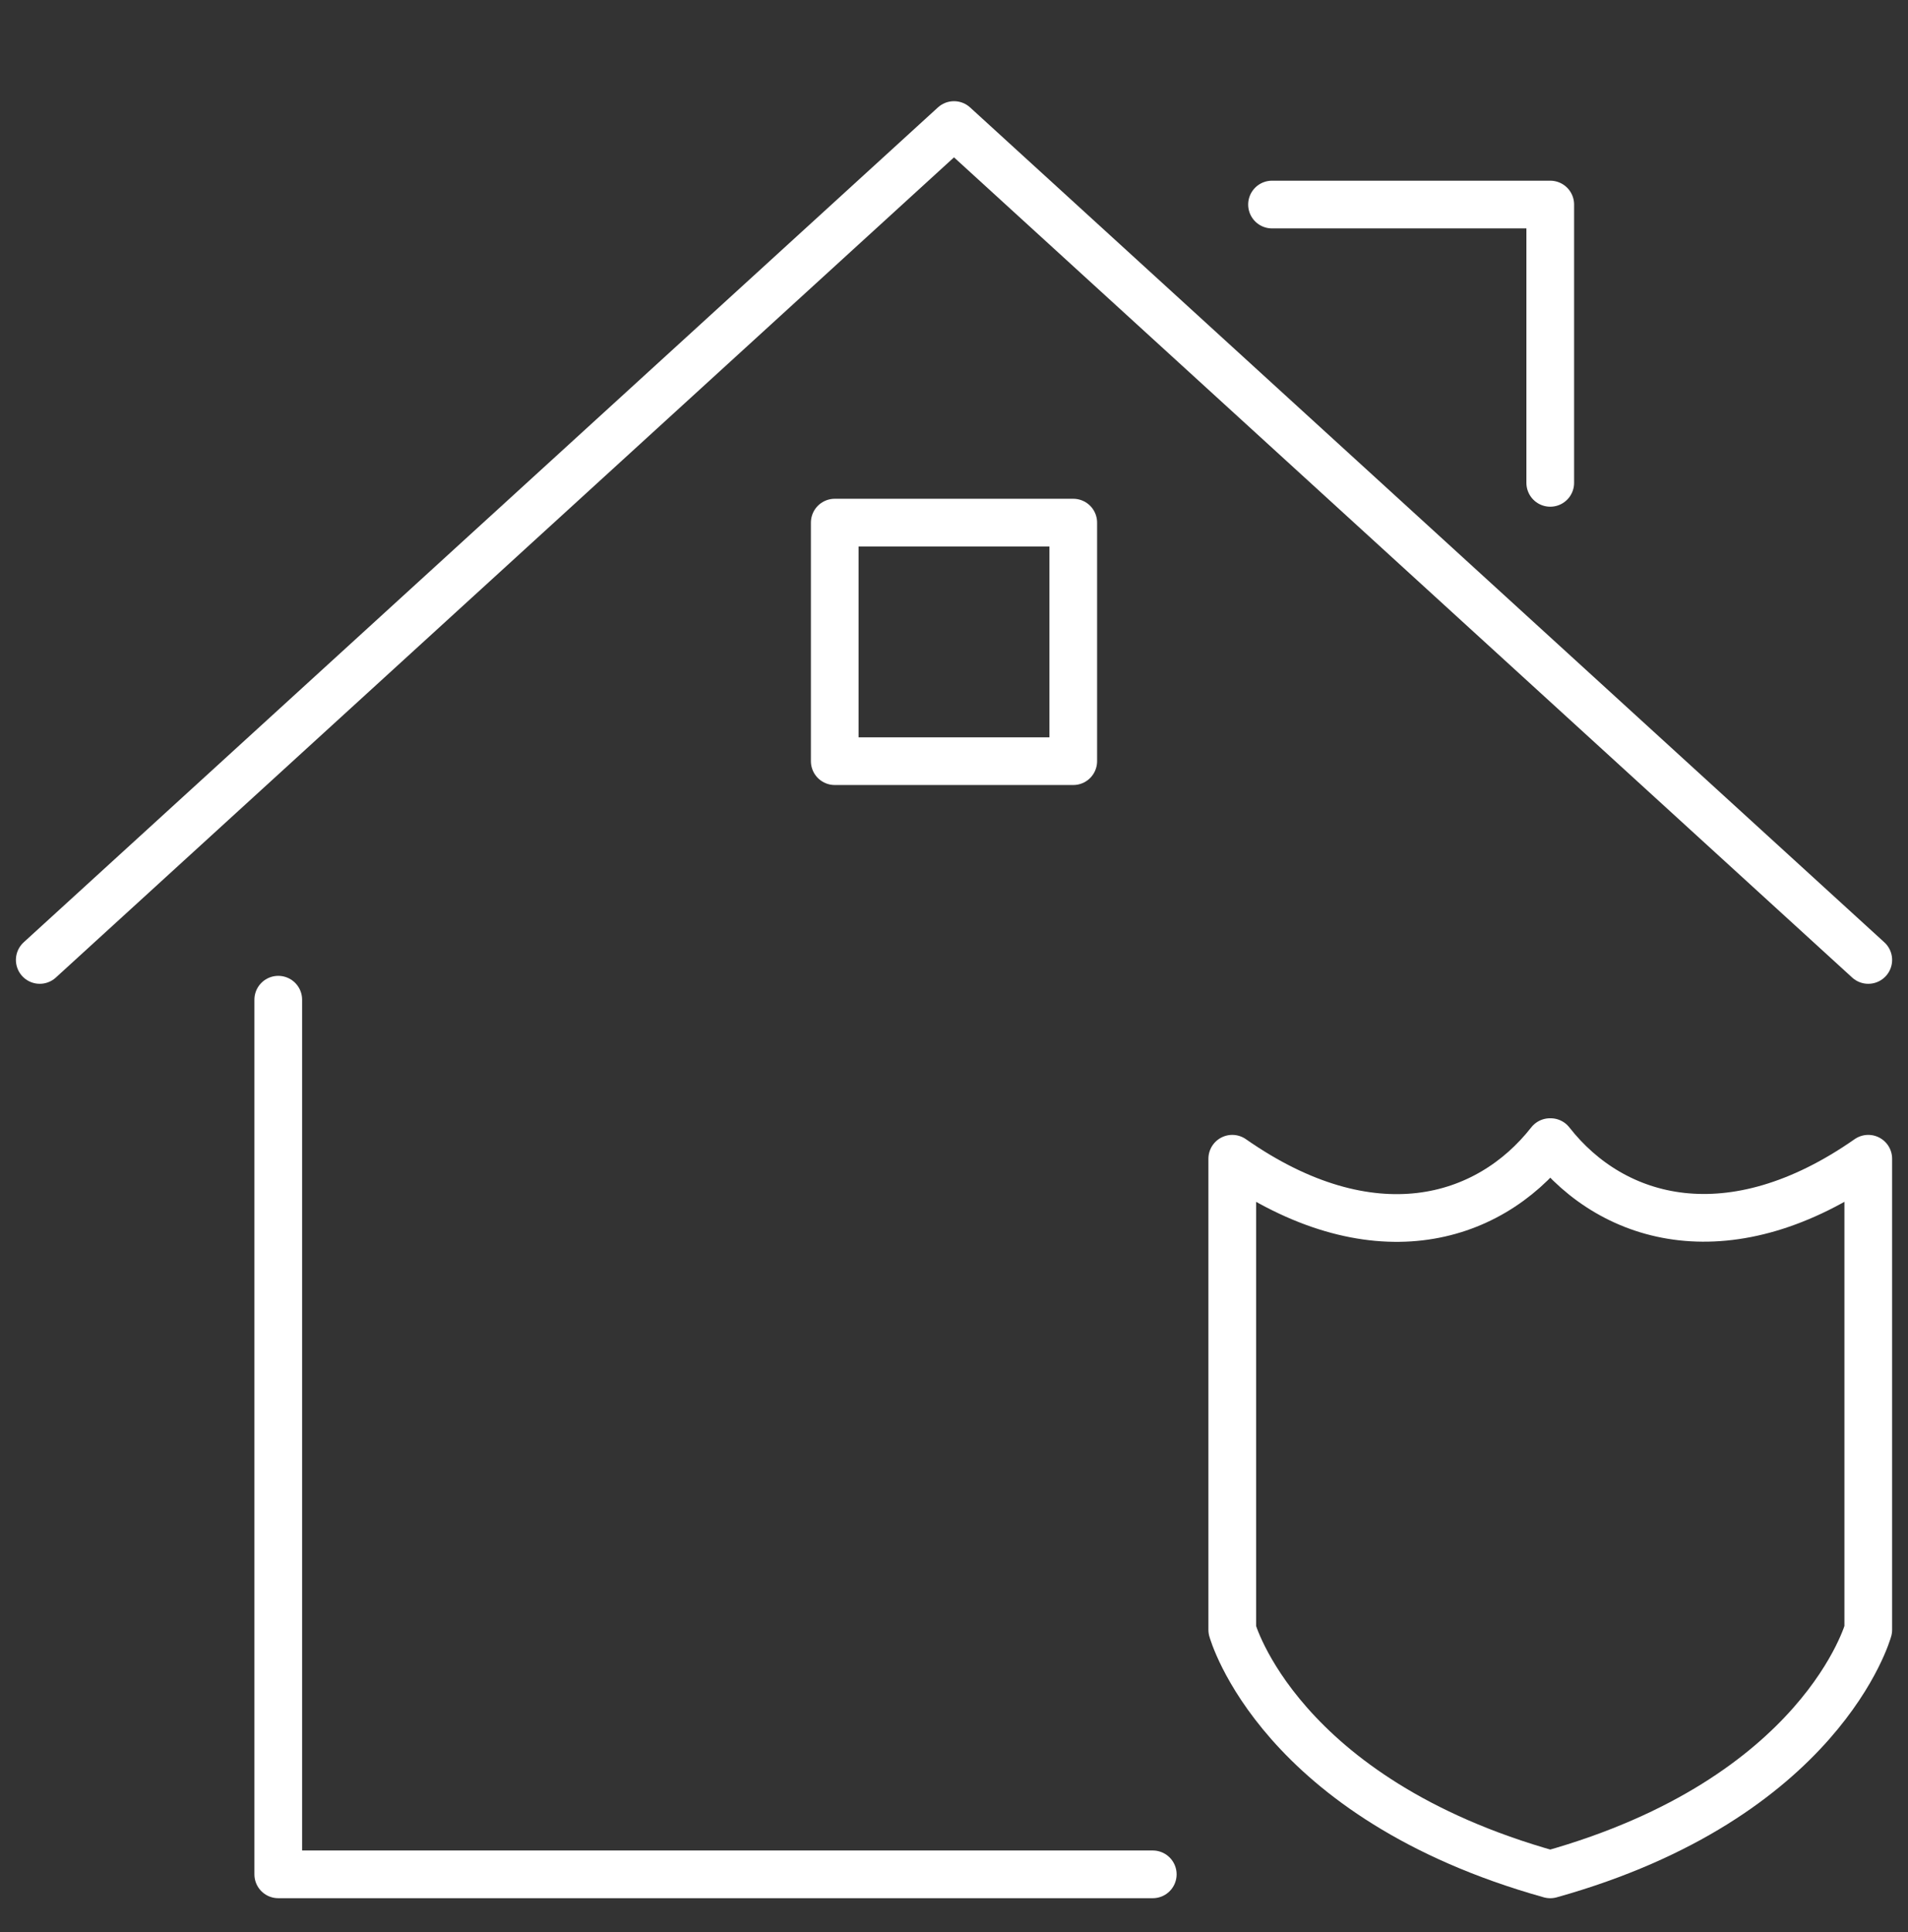
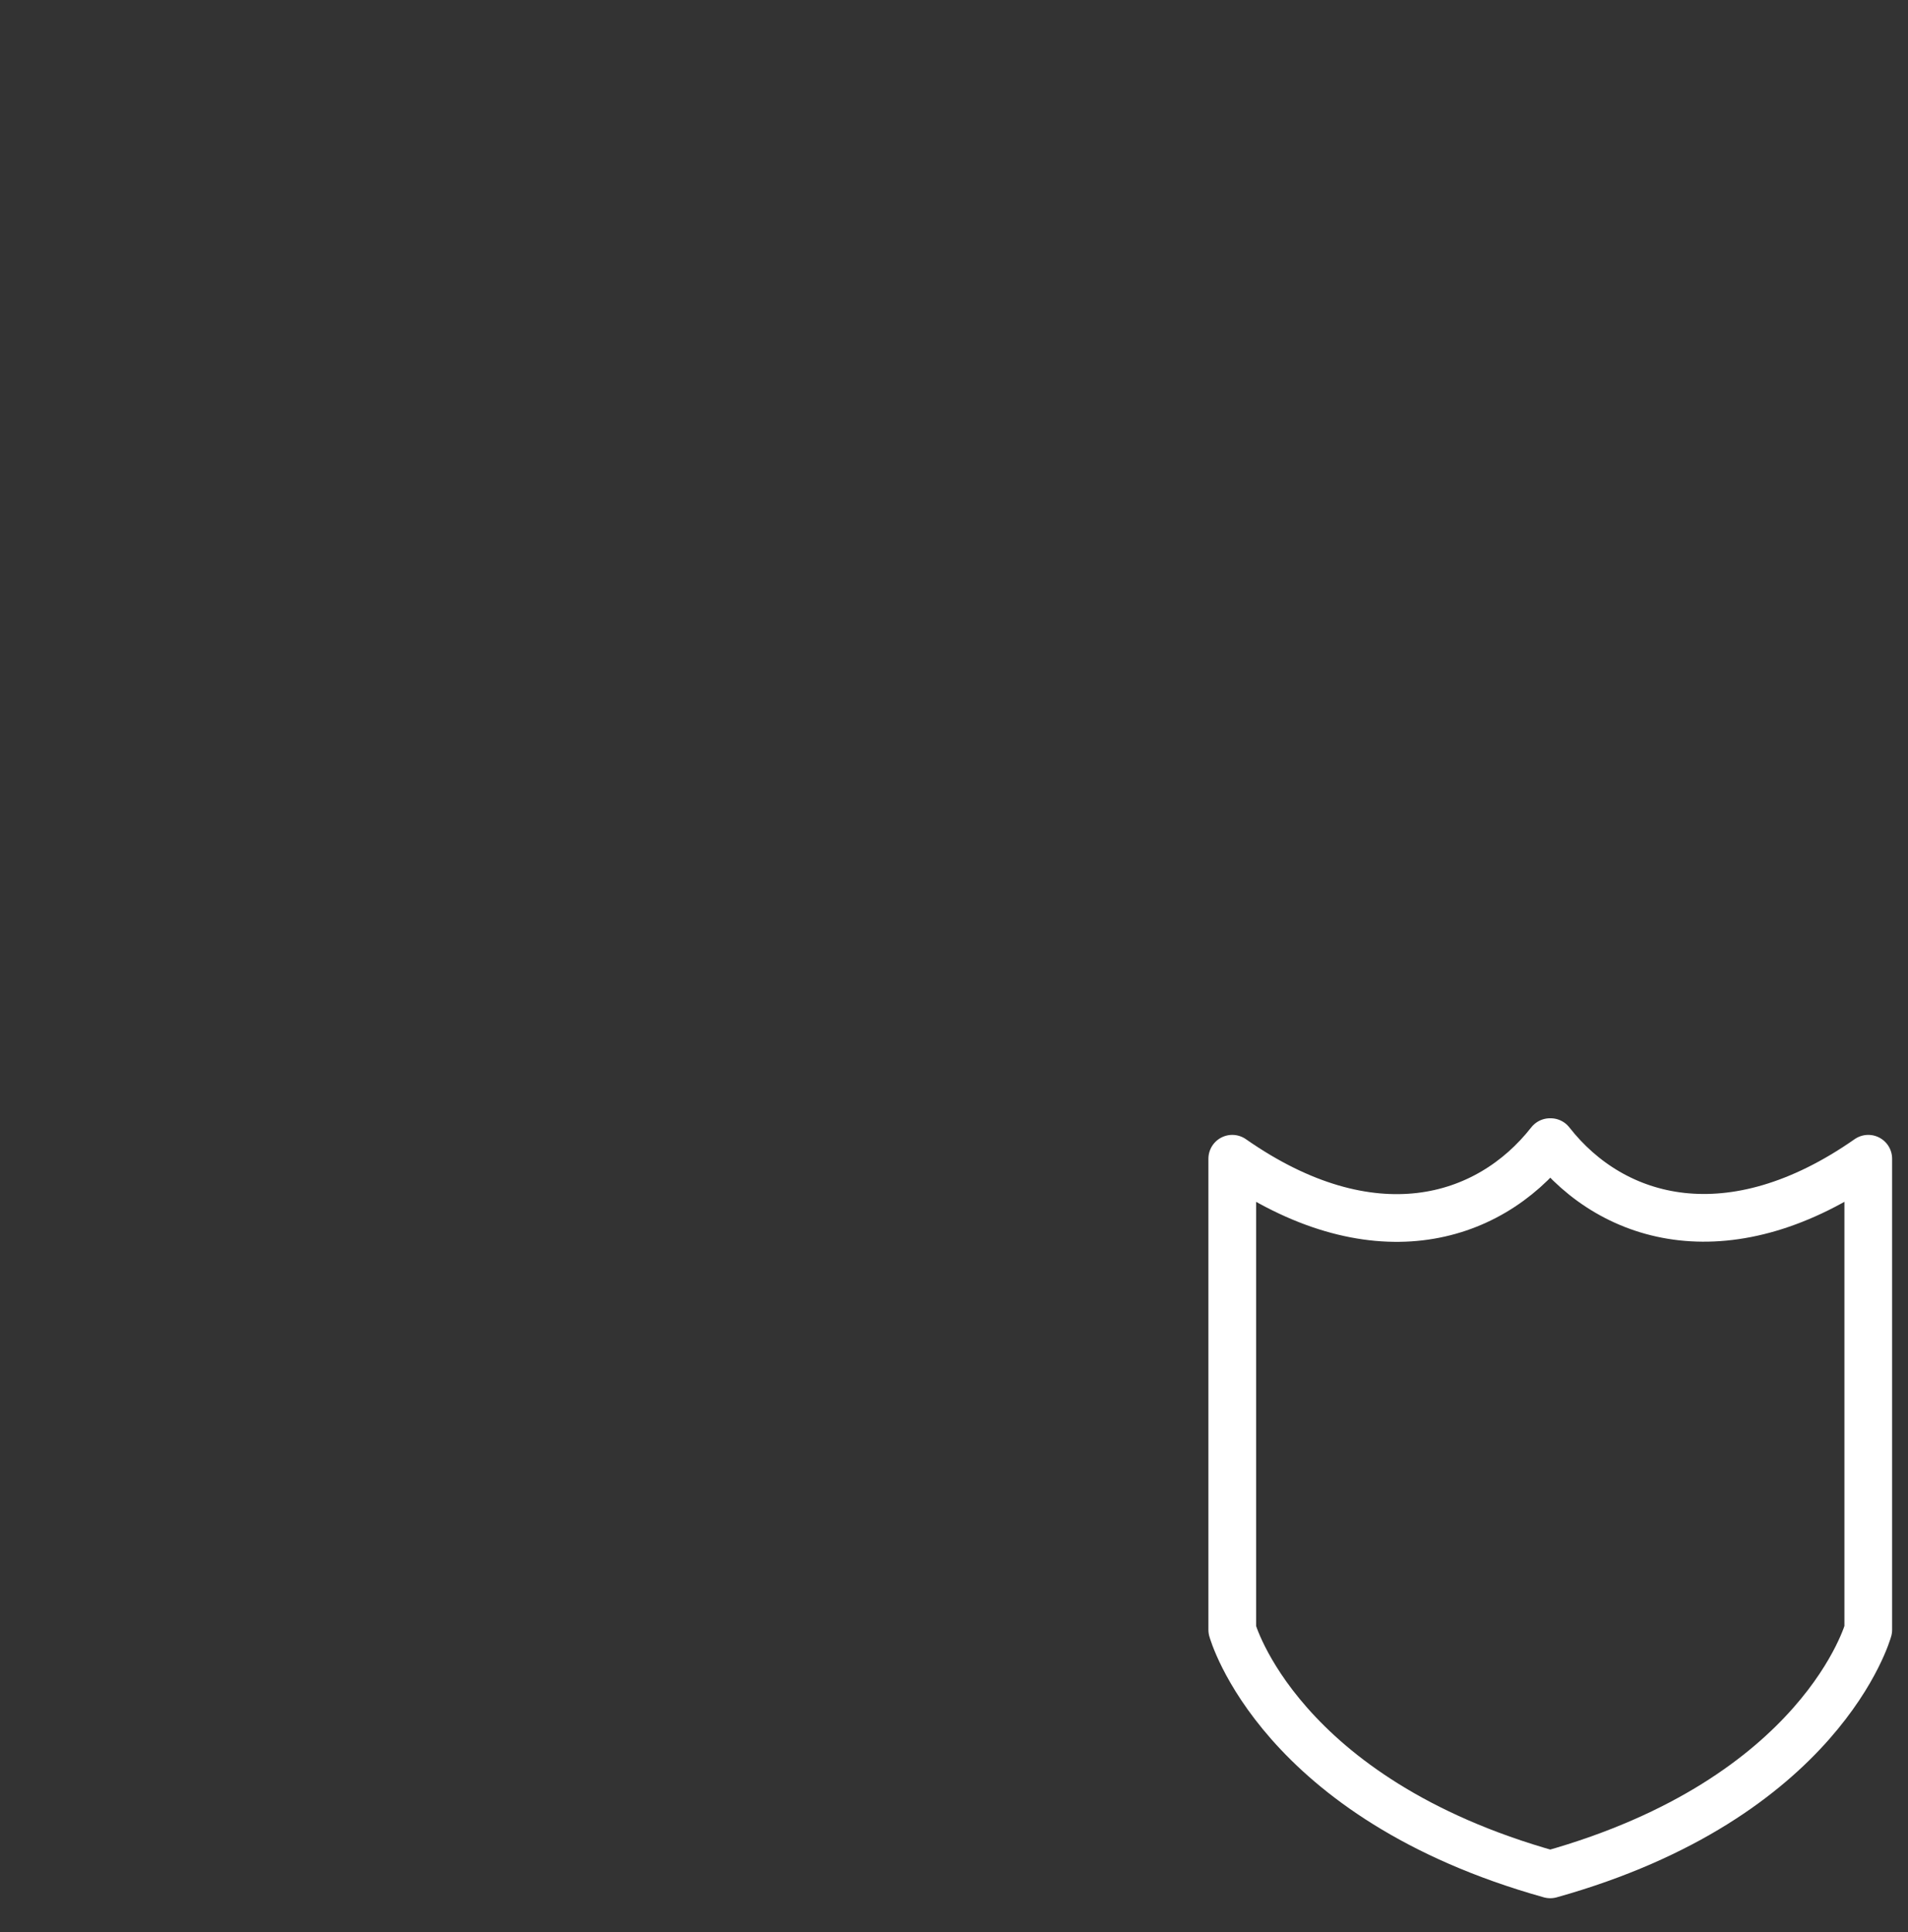
<svg xmlns="http://www.w3.org/2000/svg" width="80px" height="81px" viewBox="0 0 80 81" version="1.1">
  <rect x="0" y="0" width="80" height="81" fill="#333333" stroke="none" />
  <title>AC589895-0E54-4A9F-9A24-CCC4CBCBCFFC</title>
  <g id="Page-1" stroke="none" stroke-width="1" fill="none" fill-rule="evenodd">
    <g id="AAL-Desktop" transform="translate(-920, -5147)">
      <g id="house-protect" transform="translate(920, 5147.242)">
        <g id="Outline_Icons" transform="translate(1.667, 5)" stroke="#FFFFFF" stroke-linecap="round" stroke-linejoin="round" stroke-width="2">
          <g id="Group">
            <g transform="translate(50, 42.637)" id="Path">
-               <path d="M13.347,1.18423789e-14 L13.323,1.18423789e-14 C10.71,3.333 5.827,4.767 0,0.697 L0,20.443 C0,20.443 1.933,27.507 13.333,30.697 C24.733,27.507 26.667,20.443 26.667,20.443 L26.667,0.697 C20.923,4.713 15.993,3.383 13.347,1.18423789e-14 Z" />
+               <path d="M13.347,1.18423789e-14 L13.323,1.18423789e-14 C10.71,3.333 5.827,4.767 0,0.697 L0,20.443 C0,20.443 1.933,27.507 13.333,30.697 C24.733,27.507 26.667,20.443 26.667,20.443 L26.667,0.697 C20.923,4.713 15.993,3.383 13.347,1.18423789e-14 " />
            </g>
            <g>
-               <polyline id="Path" points="10 36.667 10 73.333 46.667 73.333" />
-               <polyline id="Path" points="0 35 38.333 0 76.667 35" />
-               <polyline id="Path" points="51.667 3.333 63.333 3.333 63.333 15" />
-               <rect id="Rectangle" x="33.333" y="16.667" width="10" height="10" />
-             </g>
+               </g>
          </g>
        </g>
        <g id="invisible_shape">
-           <rect id="Rectangle" x="0" y="0" width="80" height="80" />
-         </g>
+           </g>
      </g>
    </g>
  </g>
</svg>